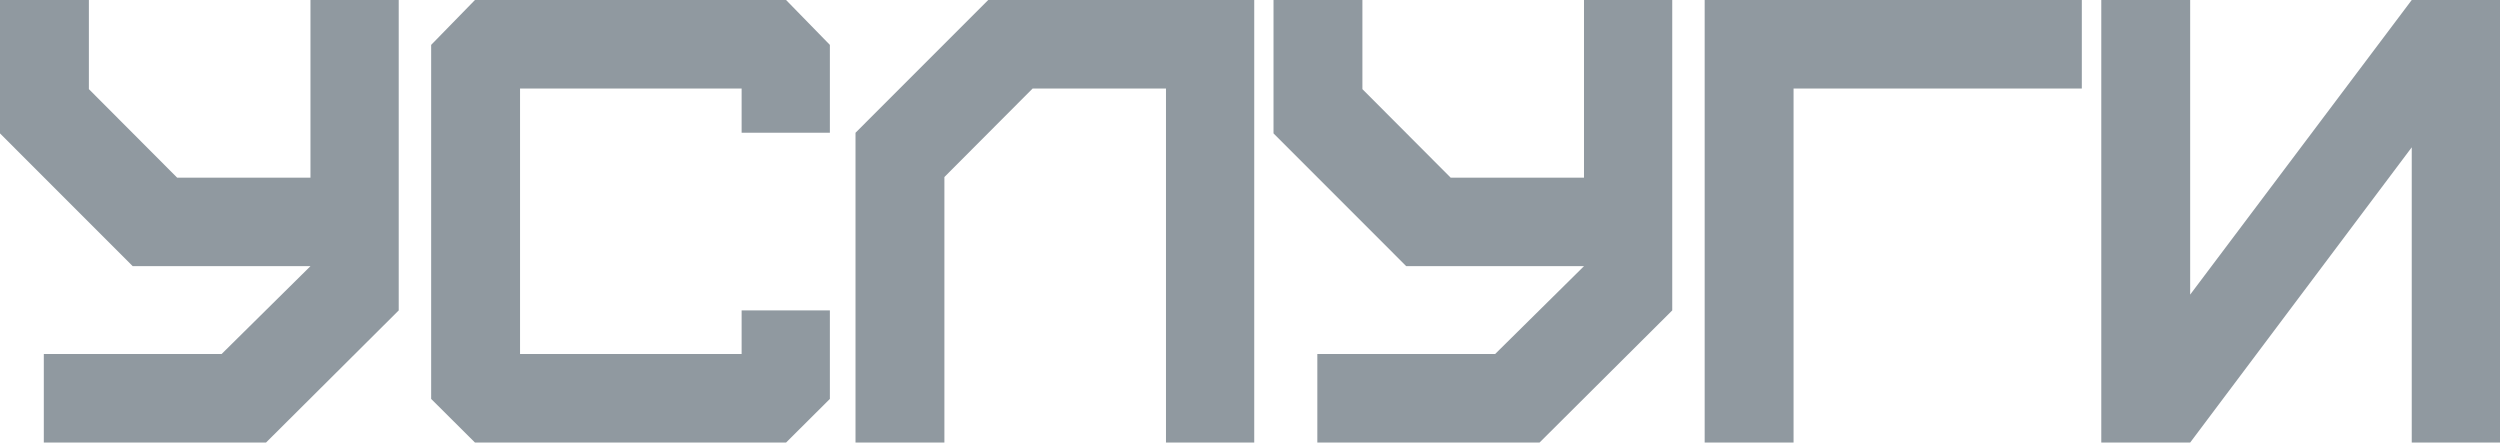
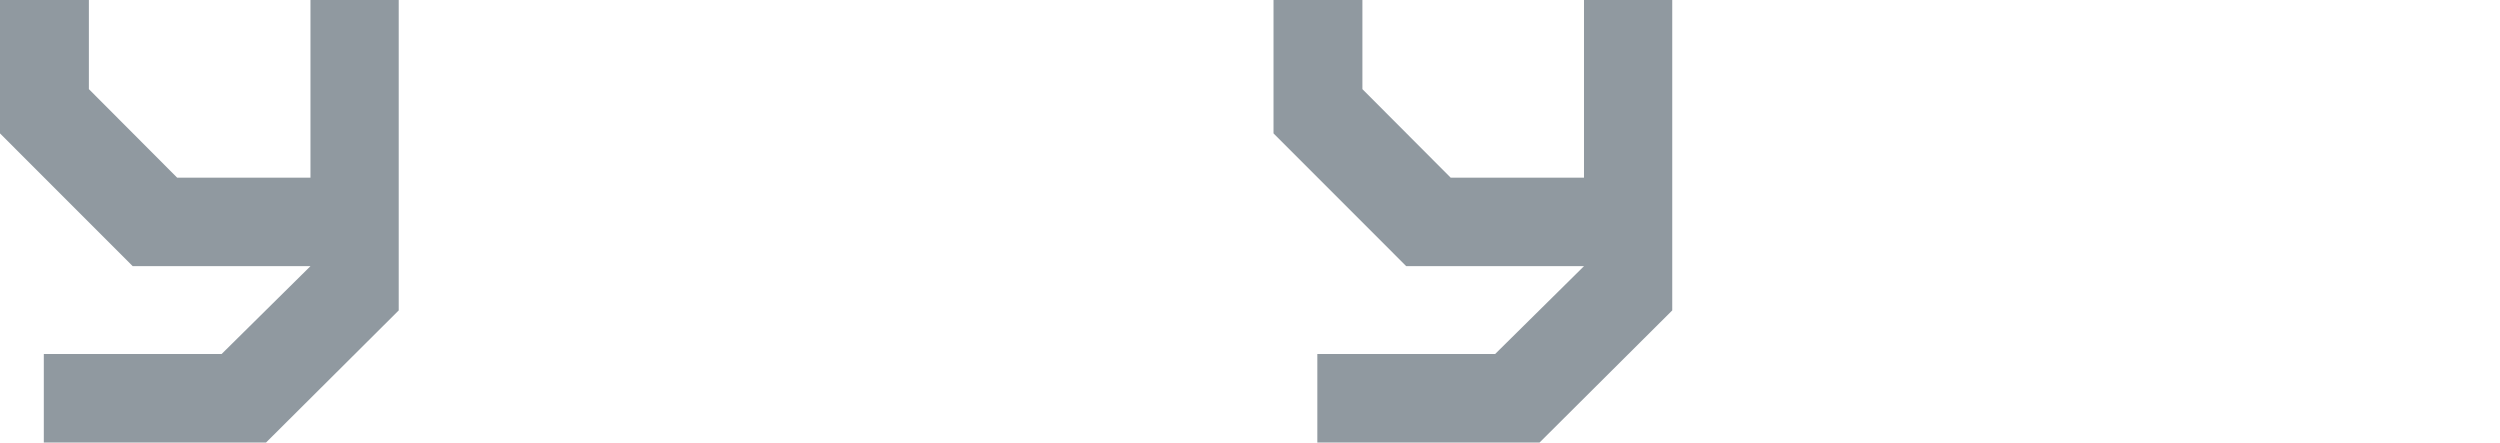
<svg xmlns="http://www.w3.org/2000/svg" width="1401" height="248" viewBox="0 0 1401 248" fill="none">
  <path d="M24.55 248V198.4H124.175L173.987 149.154H74.362L0 74.754V0H49.812V49.954L99.269 99.554H173.987V0H223.443V173.954L149.081 248H24.55Z" fill="#9099A0" />
-   <path d="M440.511 248H266.169L241.618 223.554V25.154L266.169 0H440.511L465.062 25.154V74.4H415.605V49.6H291.431V198.4H415.605V173.954H465.062V223.554L440.511 248Z" fill="#9099A0" />
-   <path d="M529.241 248H479.429V74.4L553.791 0H702.872V248H653.415V49.6H578.697L529.241 99.2V248Z" fill="#9099A0" />
  <path d="M738.231 248V198.4H837.855L887.667 149.154H788.043L713.681 74.754V0H763.493V49.954L812.949 99.554H887.667V0H937.124V173.954L862.761 248H738.231Z" fill="#9099A0" />
-   <path d="M1005.11 248H955.299V0H1166.65V49.6H1005.11V248Z" fill="#9099A0" />
-   <path d="M1227.37 248H1177.56V0H1227.37V165.097L1351.54 0H1401V248H1351.54V82.549L1227.37 248Z" fill="#9099A0" />
</svg>